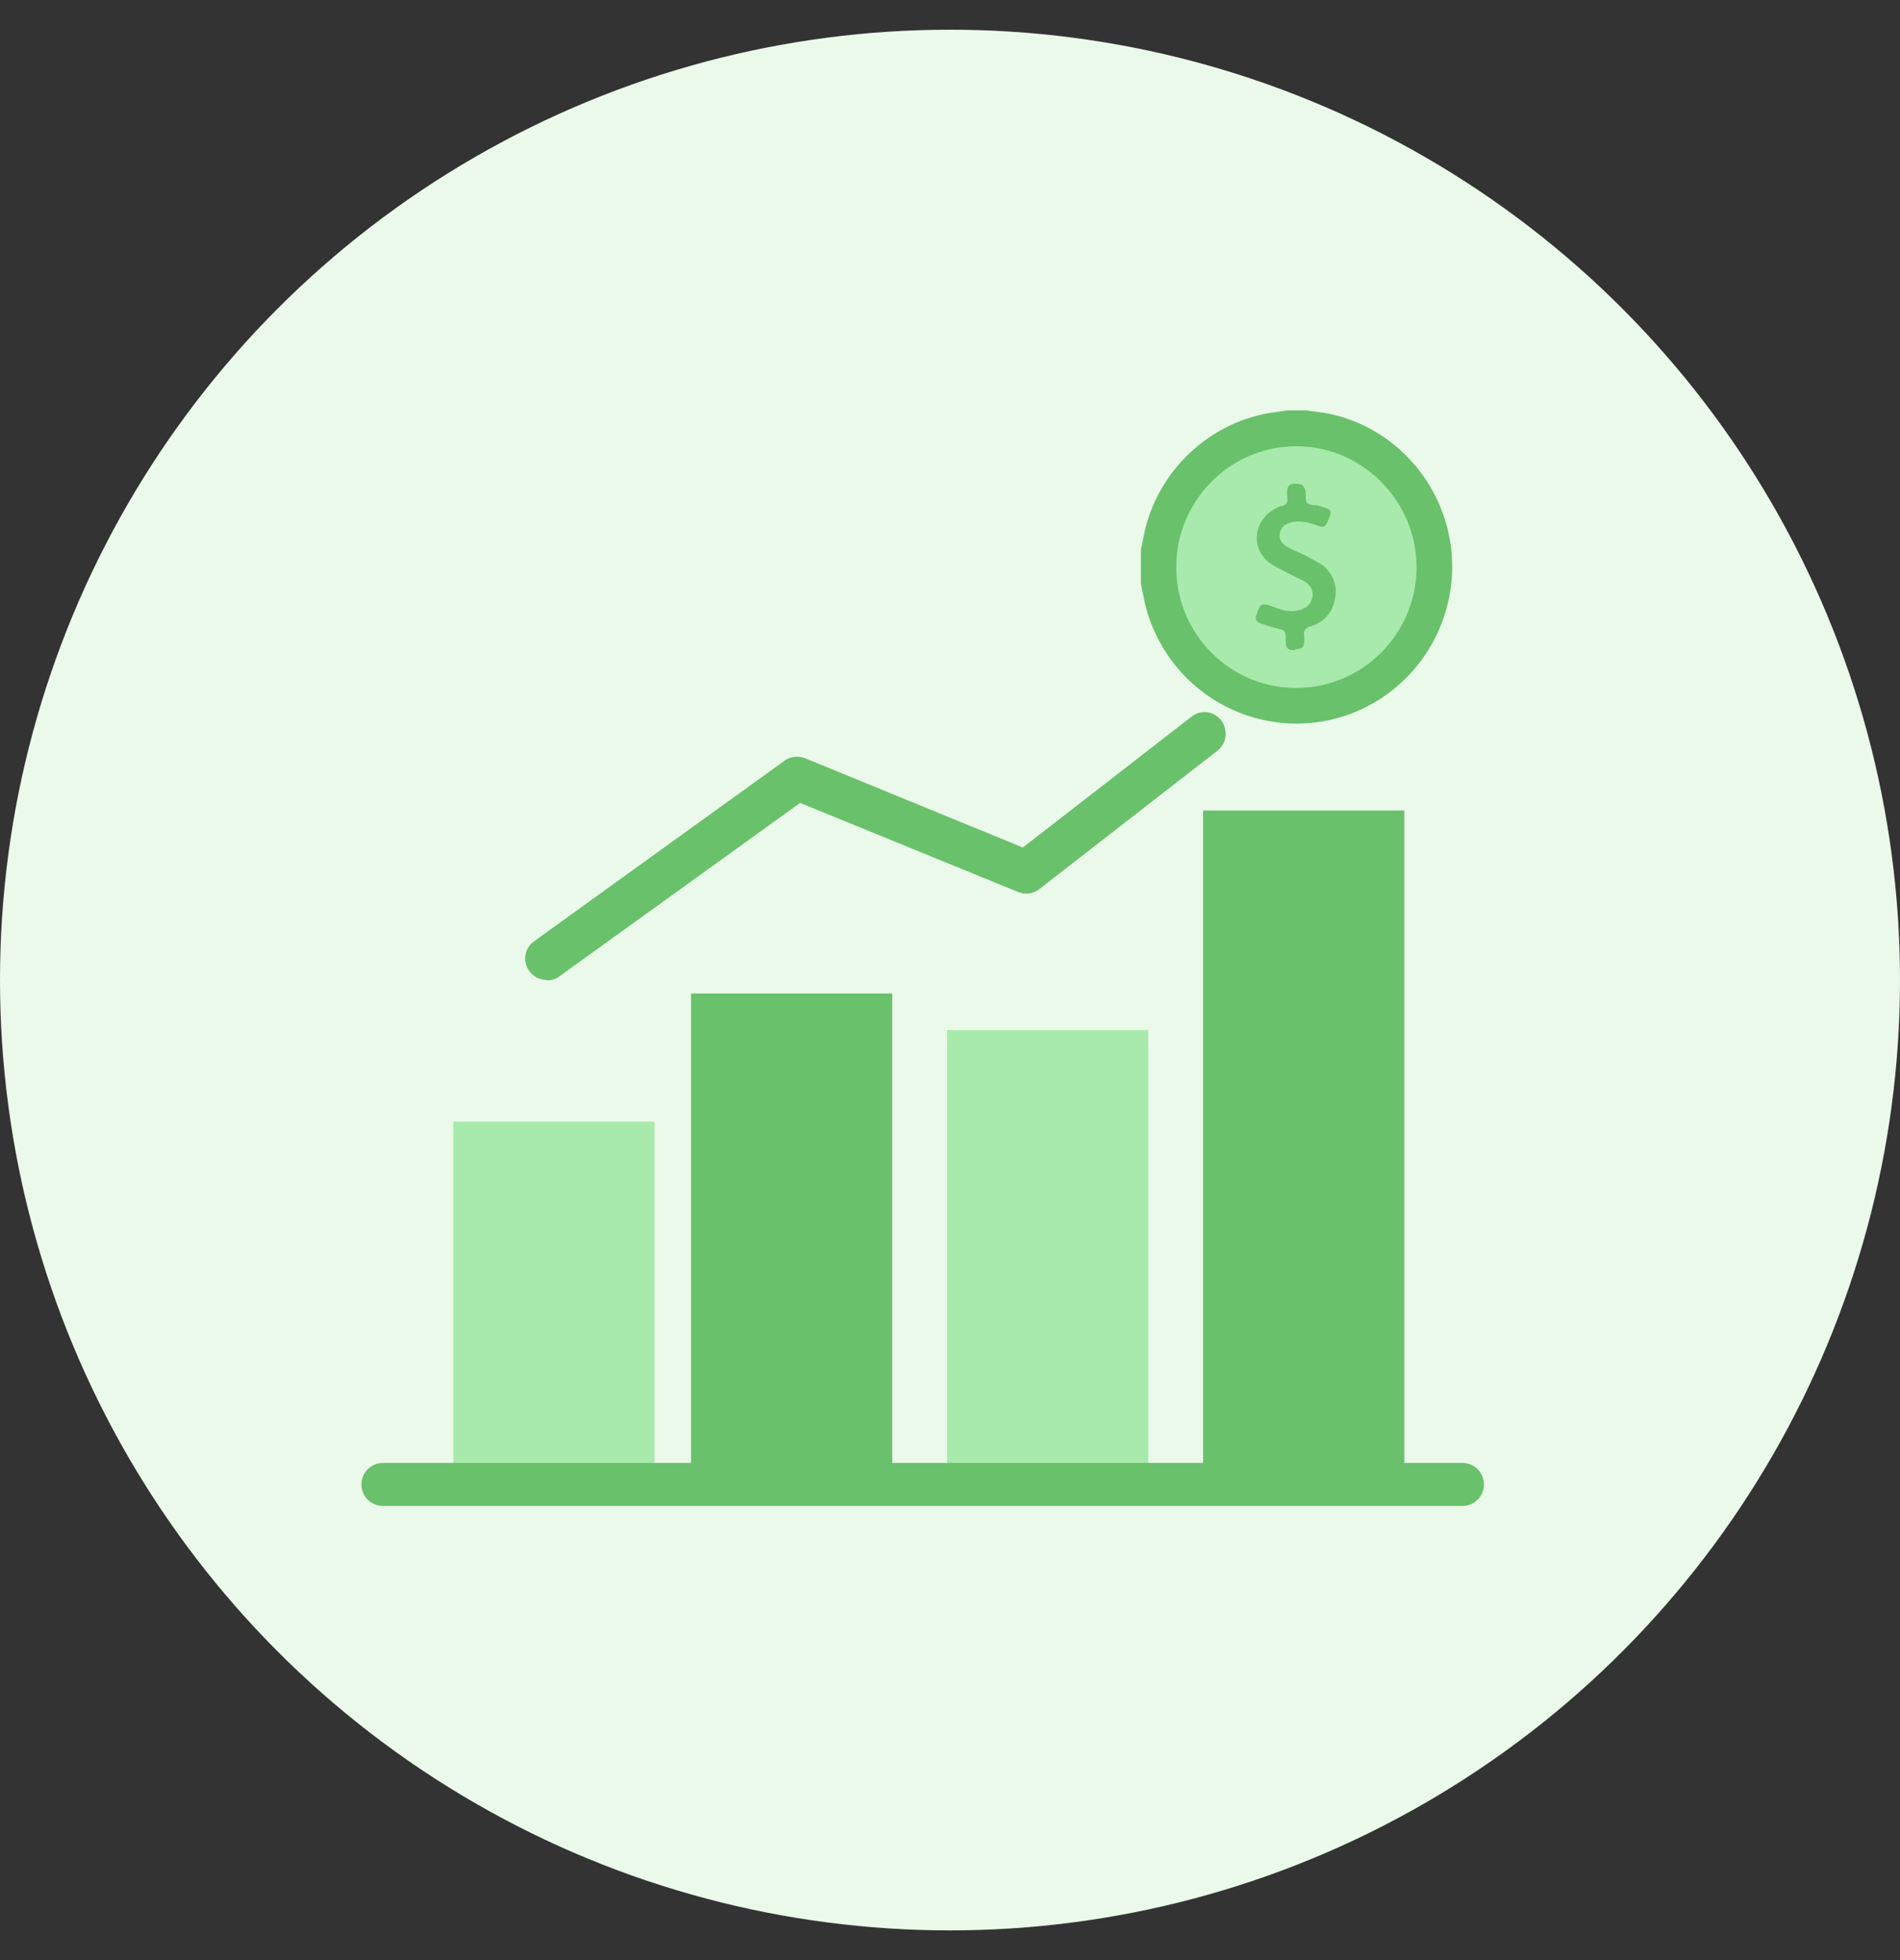
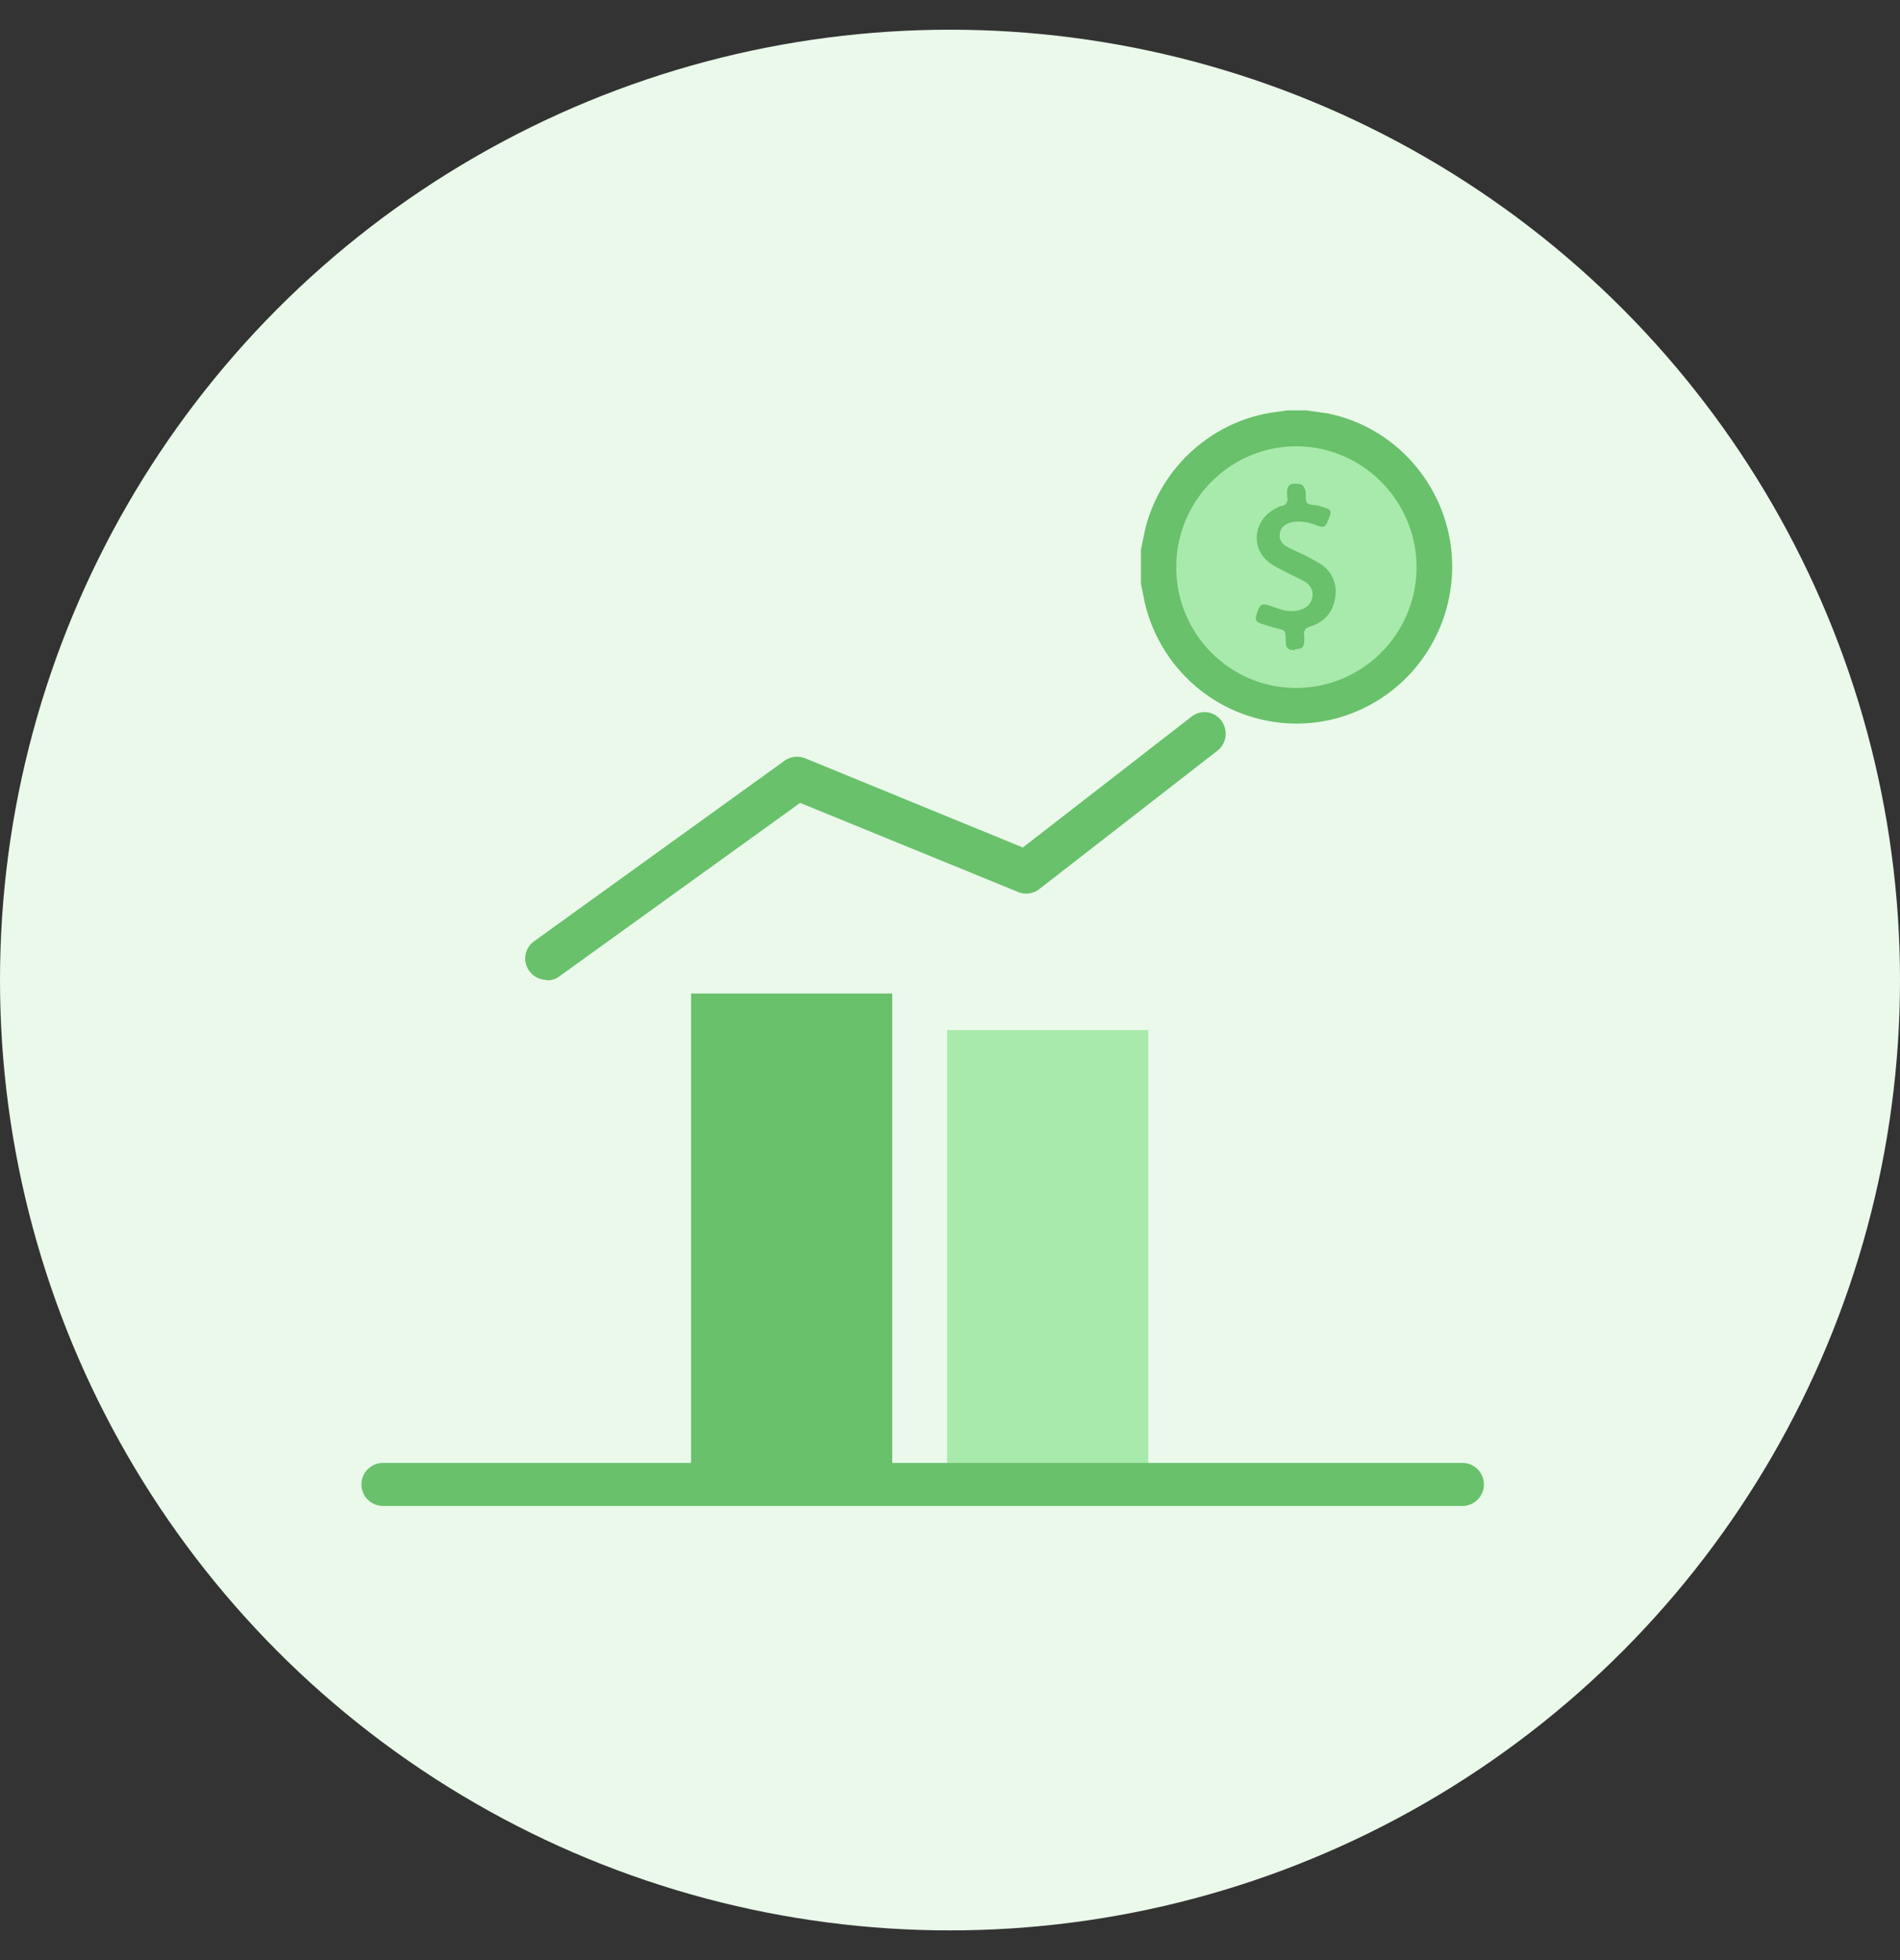
<svg xmlns="http://www.w3.org/2000/svg" width="64" height="66" fill-rule="evenodd">
  <rect width="100%" height="100%" fill="#333333" stroke="none" />
  <circle cx="32" cy="33" r="32" fill="#eaf9ea" />
  <path fill="#fff" fill-opacity=".01" fill-rule="nonzero" d="M11.574 11.894h38.81v38.81h-38.81z" />
-   <path fill="#a8eaab" d="M15.27 49.47h6.776V37.766H15.27z" />
  <path fill="#69c16b" d="M23.278 49.47h6.776V33.454h-6.776z" />
  <path fill="#a8eaab" d="M31.902 49.47h6.776V34.686h-6.776z" />
-   <path fill="#69c16b" d="M40.526 49.47h6.776V27.294h-6.776z" />
  <path fill="#a8eaab" d="M43.67 23.358a4.26 4.26 0 0 0 4.238-4.27c-.005-2.338-1.914-4.253-4.24-4.255-2.337-.002-4.242 1.916-4.24 4.266.003 2.36 1.9 4.263 4.242 4.258" />
  <path d="M43.67 23.163c2.235-.004 4.05-1.833 4.045-4.075-.006-2.23-1.827-4.06-4.048-4.06-2.23-.001-4.05 1.83-4.046 4.073.003 2.25 1.813 4.07 4.05 4.063h0zm-5.24-4.643l.13-.633c.484-2.104 2.25-3.72 4.376-4.007l.43-.063h.618l.718.1c2.727.54 4.567 3.168 4.156 5.933-.426 2.876-3.068 4.867-5.916 4.462-2.15-.307-3.883-1.897-4.383-4.024l-.128-.636V18.52zm5.2 3.372c-.26.001-.32-.063-.322-.33-.001-.338-.002-.333-.337-.414-.183-.044-.362-.105-.54-.17-.12-.043-.154-.134-.114-.262.127-.4.172-.43.57-.283.275.1.552.194.852.117.233-.058.412-.177.462-.425s-.066-.43-.263-.55l-.566-.282c-.23-.125-.484-.23-.68-.402-.57-.5-.44-1.382.24-1.75.066-.036.135-.076.207-.1a.23.23 0 0 0 .219-.306c-.005-.032.001-.064-.001-.097-.028-.372.178-.377.463-.328.063.01.133.13.153.213.032.133-.02.313.05.402.067.084.248.076.378.1l.3.095c.112.04.144.124.1.236-.016.05-.038.1-.058.15-.1.252-.152.276-.4.18s-.498-.143-.762-.114c-.24.028-.42.162-.463.35-.048.207.026.378.26.5.202.114.42.196.628.3l.466.26a1.11 1.11 0 0 1 .493 1.19c-.08.468-.373.772-.8.912-.195.062-.267.146-.233.338.006.038.001.077.001.115-.001.256-.063.32-.314.32M18.414 32.995a.72.72 0 0 1-.586-.303.71.71 0 0 1 .166-1l8.43-6.075c.202-.146.465-.176.7-.083l7.33 3.003 5.683-4.407c.315-.246.767-.185 1 .132a.73.73 0 0 1-.13 1.016l-6 4.66a.71.71 0 0 1-.712.097l-7.344-3-8.108 5.84c-.127.1-.274.136-.42.136M49.26 50.708H12.9a.724.724 0 1 1 0-1.449h36.36a.724.724 0 1 1 0 1.449" fill="#69c16b" />
</svg>